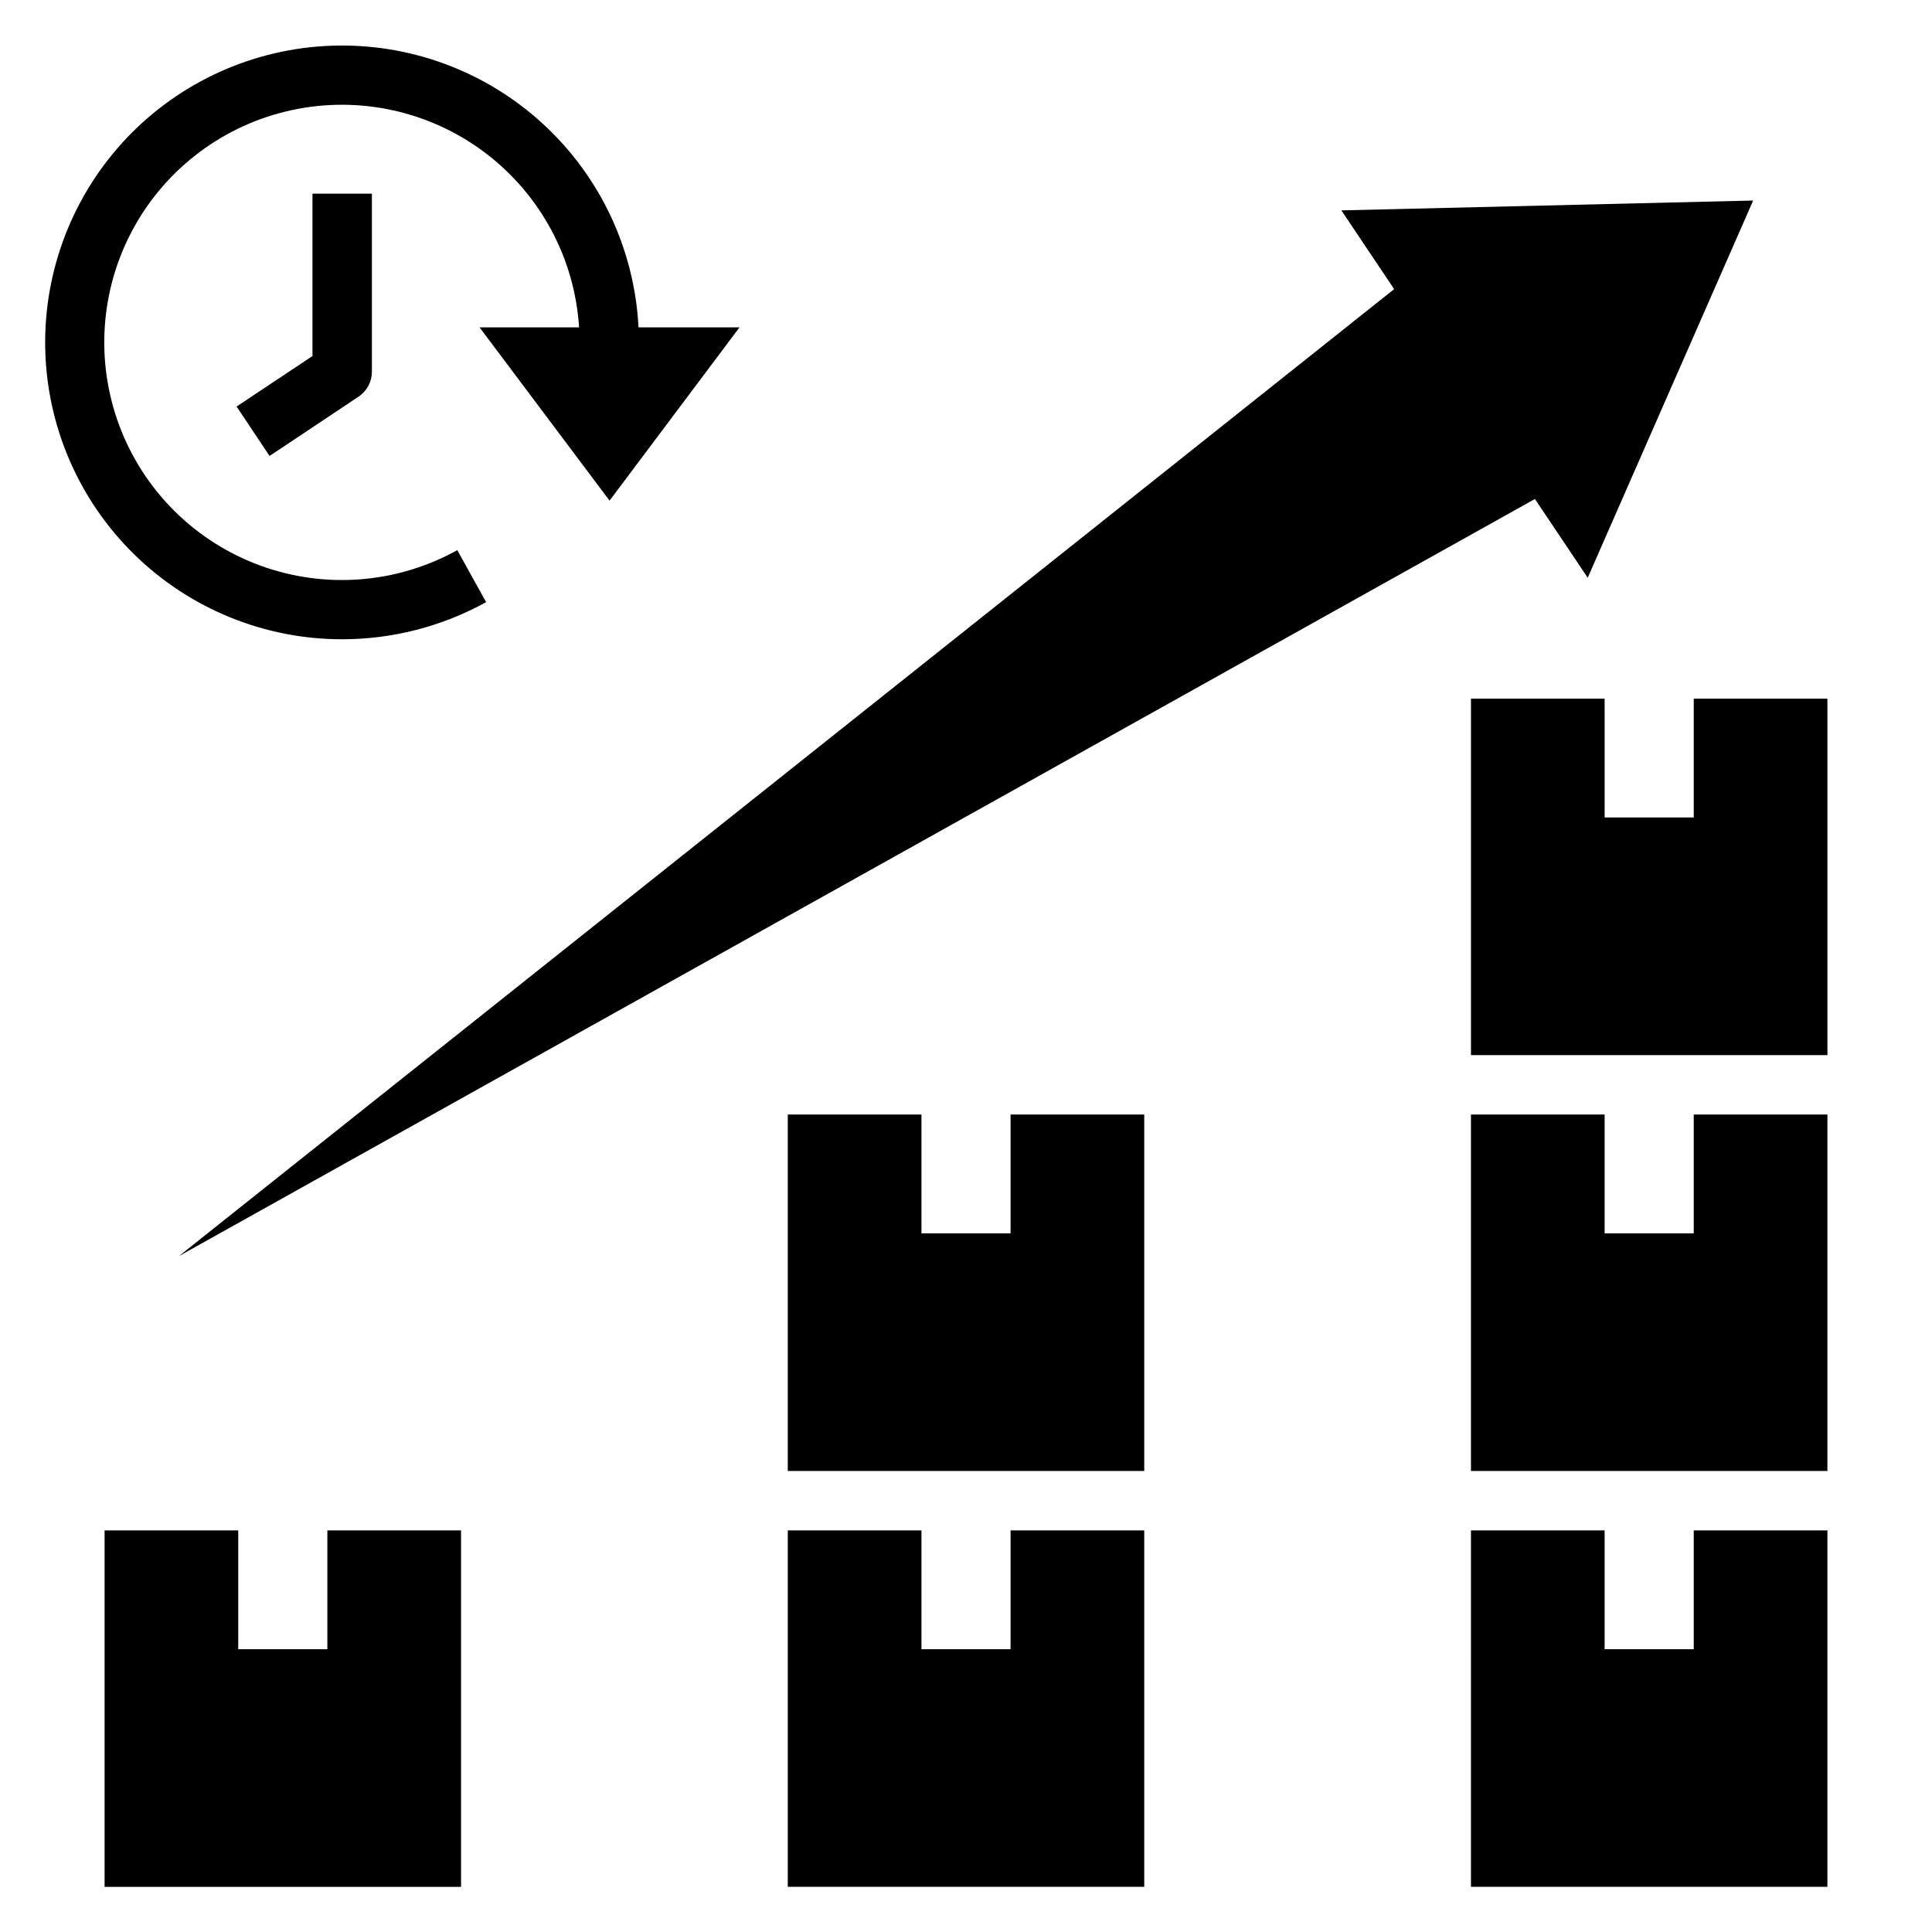
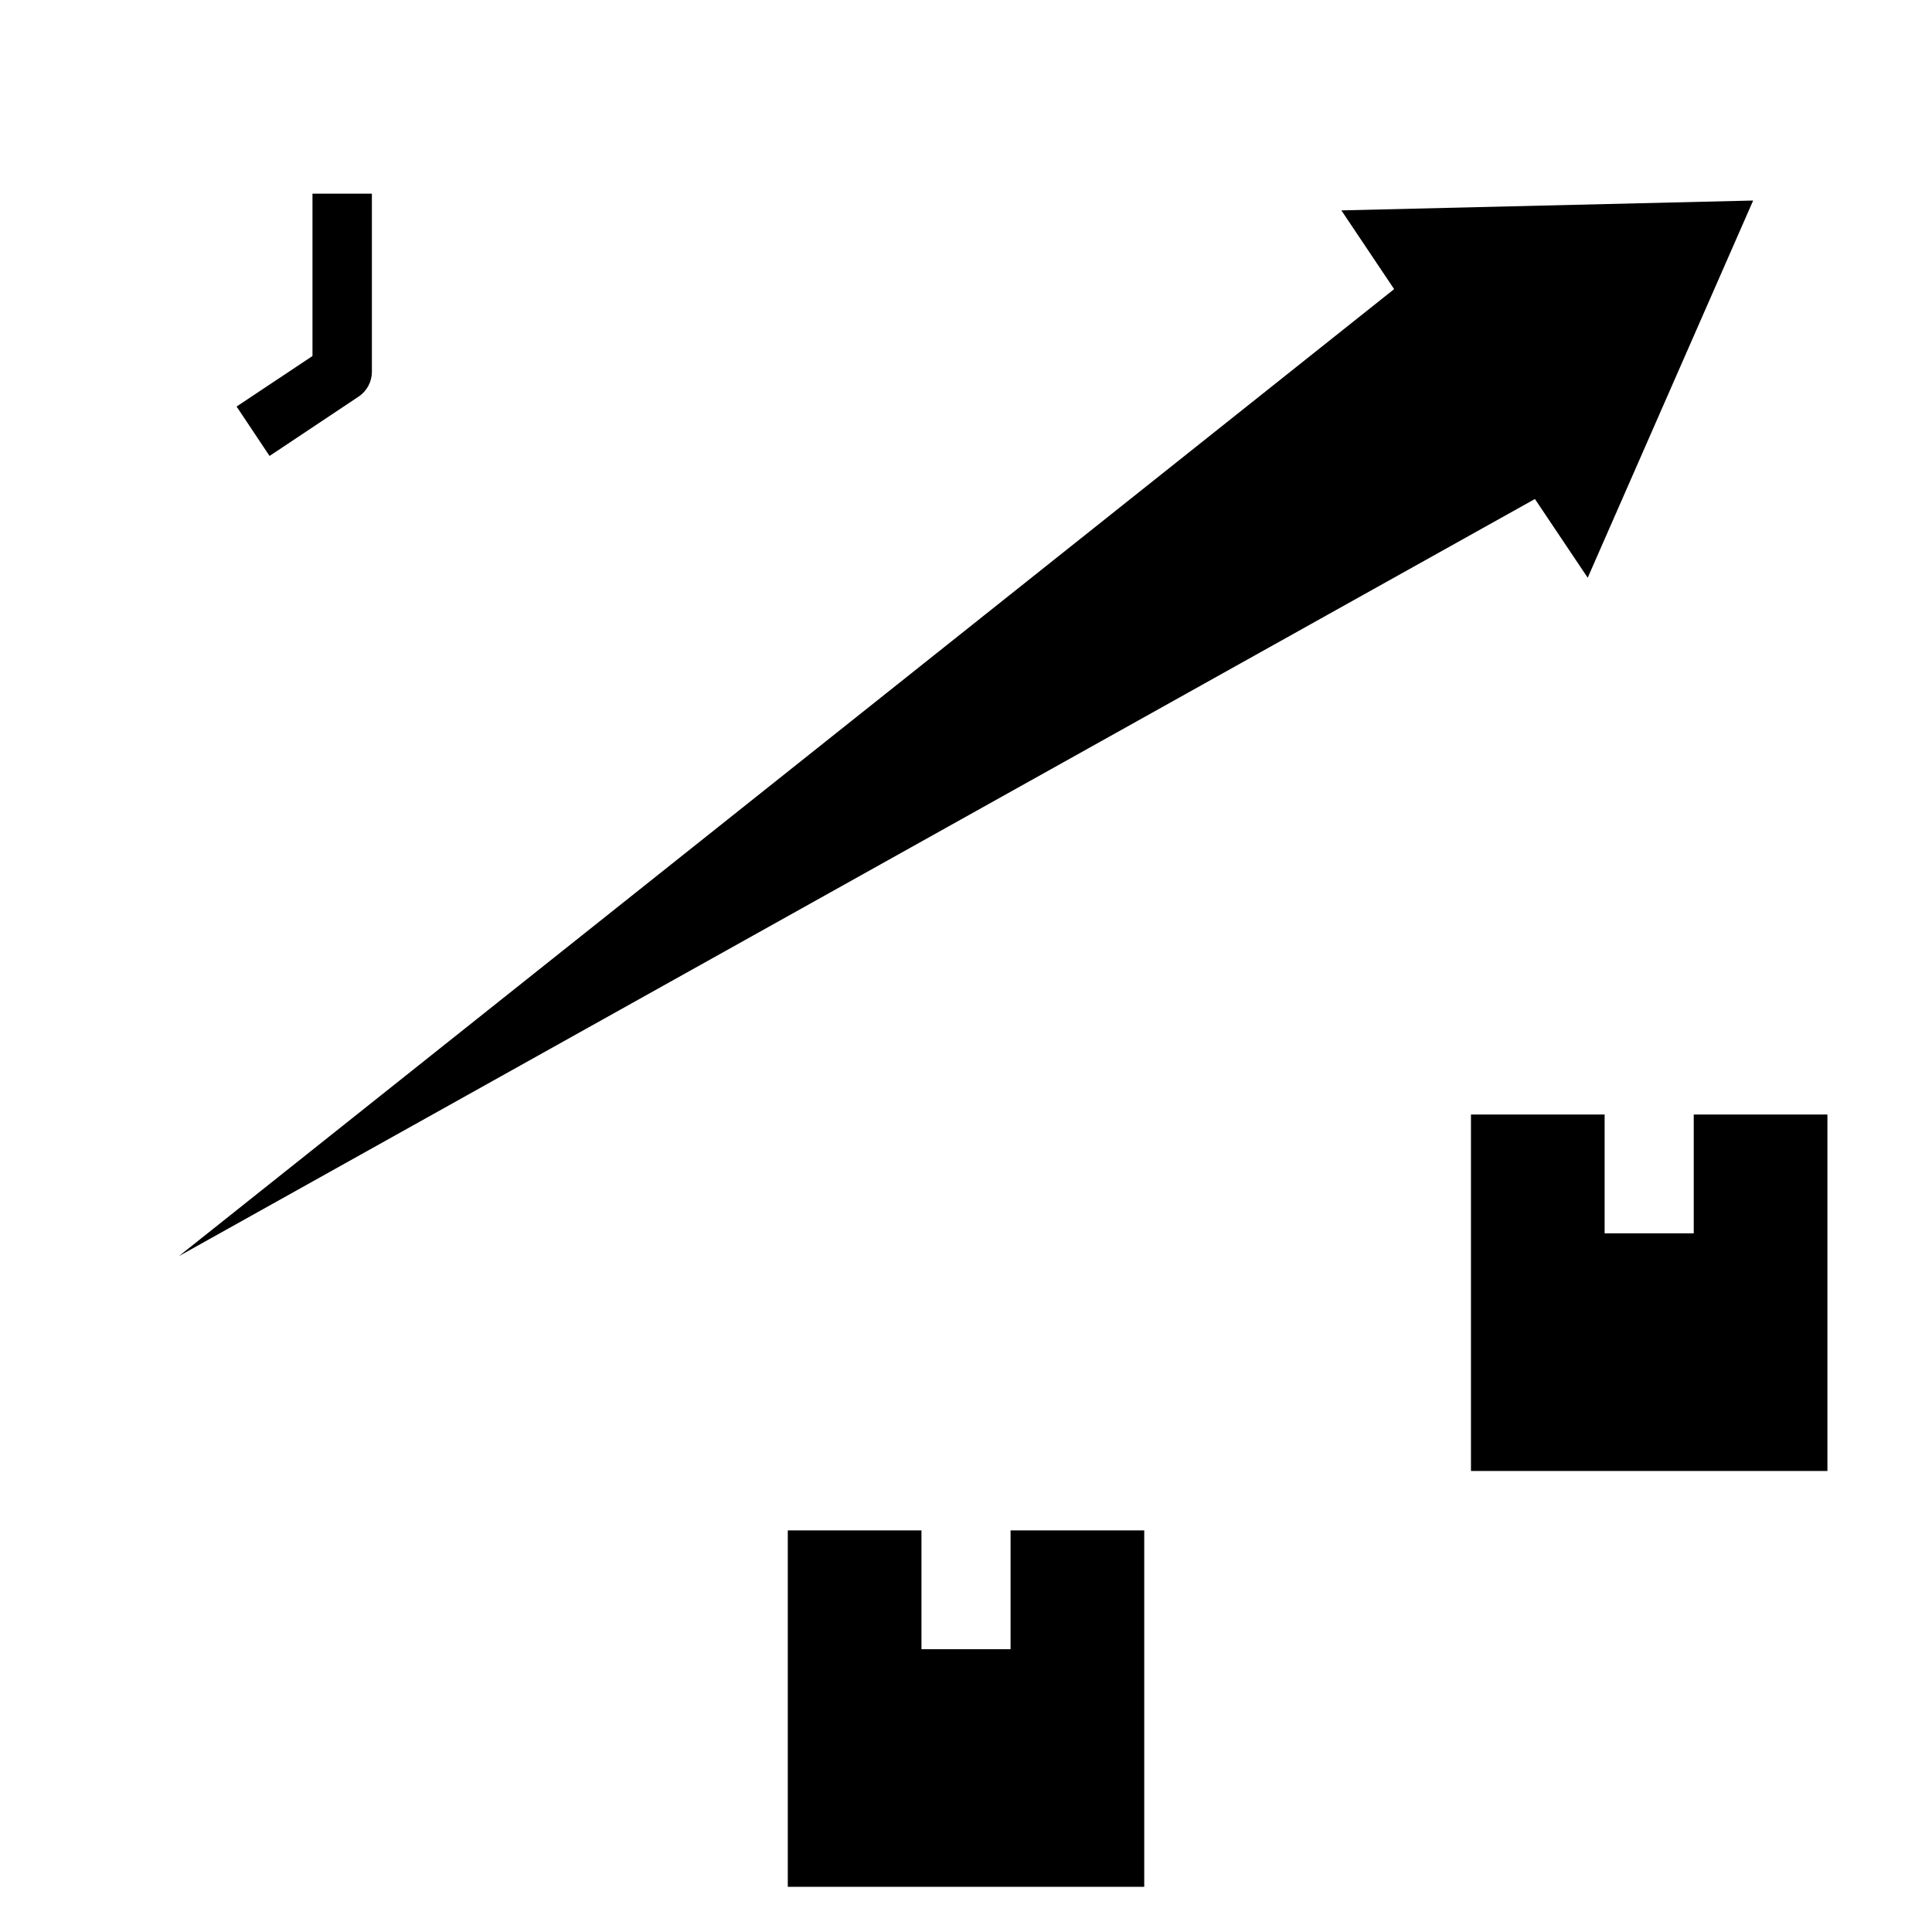
<svg xmlns="http://www.w3.org/2000/svg" fill="#000000" width="800px" height="800px" version="1.1" viewBox="144 144 512 512">
  <g>
-     <path d="m533.82 644.03h94.465v-94.465h-35.426v31.488h-23.617v-31.488h-35.422z" />
    <path d="m533.82 439.36v94.465h94.465v-94.465h-35.426v31.488h-23.617v-31.488z" />
    <path d="m352.77 644.03h94.465v-94.465h-35.426v31.488h-23.613v-31.488h-35.426z" />
-     <path d="m266.18 549.57h-35.426v31.488h-23.617v-31.488h-35.422v94.465h94.465z" />
-     <path d="m352.77 439.36v94.465h94.465v-94.465h-35.426v31.488h-23.613v-31.488z" />
-     <path d="m592.86 360.64h-23.617v-31.488h-35.422v94.465h94.465v-94.465h-35.426z" />
    <path d="m513.46 220.62-322.07 256.28 359.38-200.66 13.992 20.867 43.844-99.965-109.13 2.613z" />
    <path d="m226.81 238.35-20.113 13.383 8.738 13.098 23.617-15.742v-0.004c2.184-1.453 3.496-3.902 3.504-6.523v-47.234h-15.746z" />
-     <path d="m234.69 313.41c13.34 0 26.461-3.387 38.137-9.84l-7.641-13.777c-16.02 8.895-35.117 10.375-52.312 4.051-17.195-6.324-30.785-19.824-37.223-36.977-6.438-17.152-5.086-36.262 3.699-52.336 8.789-16.078 24.145-27.531 42.059-31.371s36.613 0.312 51.223 11.375c14.605 11.059 23.668 27.934 24.828 46.219h-26.371l34.449 45.918 34.438-45.918h-26.766 0.004c-1.047-20.613-10.148-39.988-25.348-53.949-15.195-13.965-35.273-21.395-55.898-20.695-20.625 0.703-40.152 9.48-54.367 24.441-14.211 14.965-21.977 34.91-21.621 55.547 0.355 20.637 8.809 40.305 23.531 54.766 14.723 14.461 34.539 22.559 55.18 22.547z" />
  </g>
</svg>